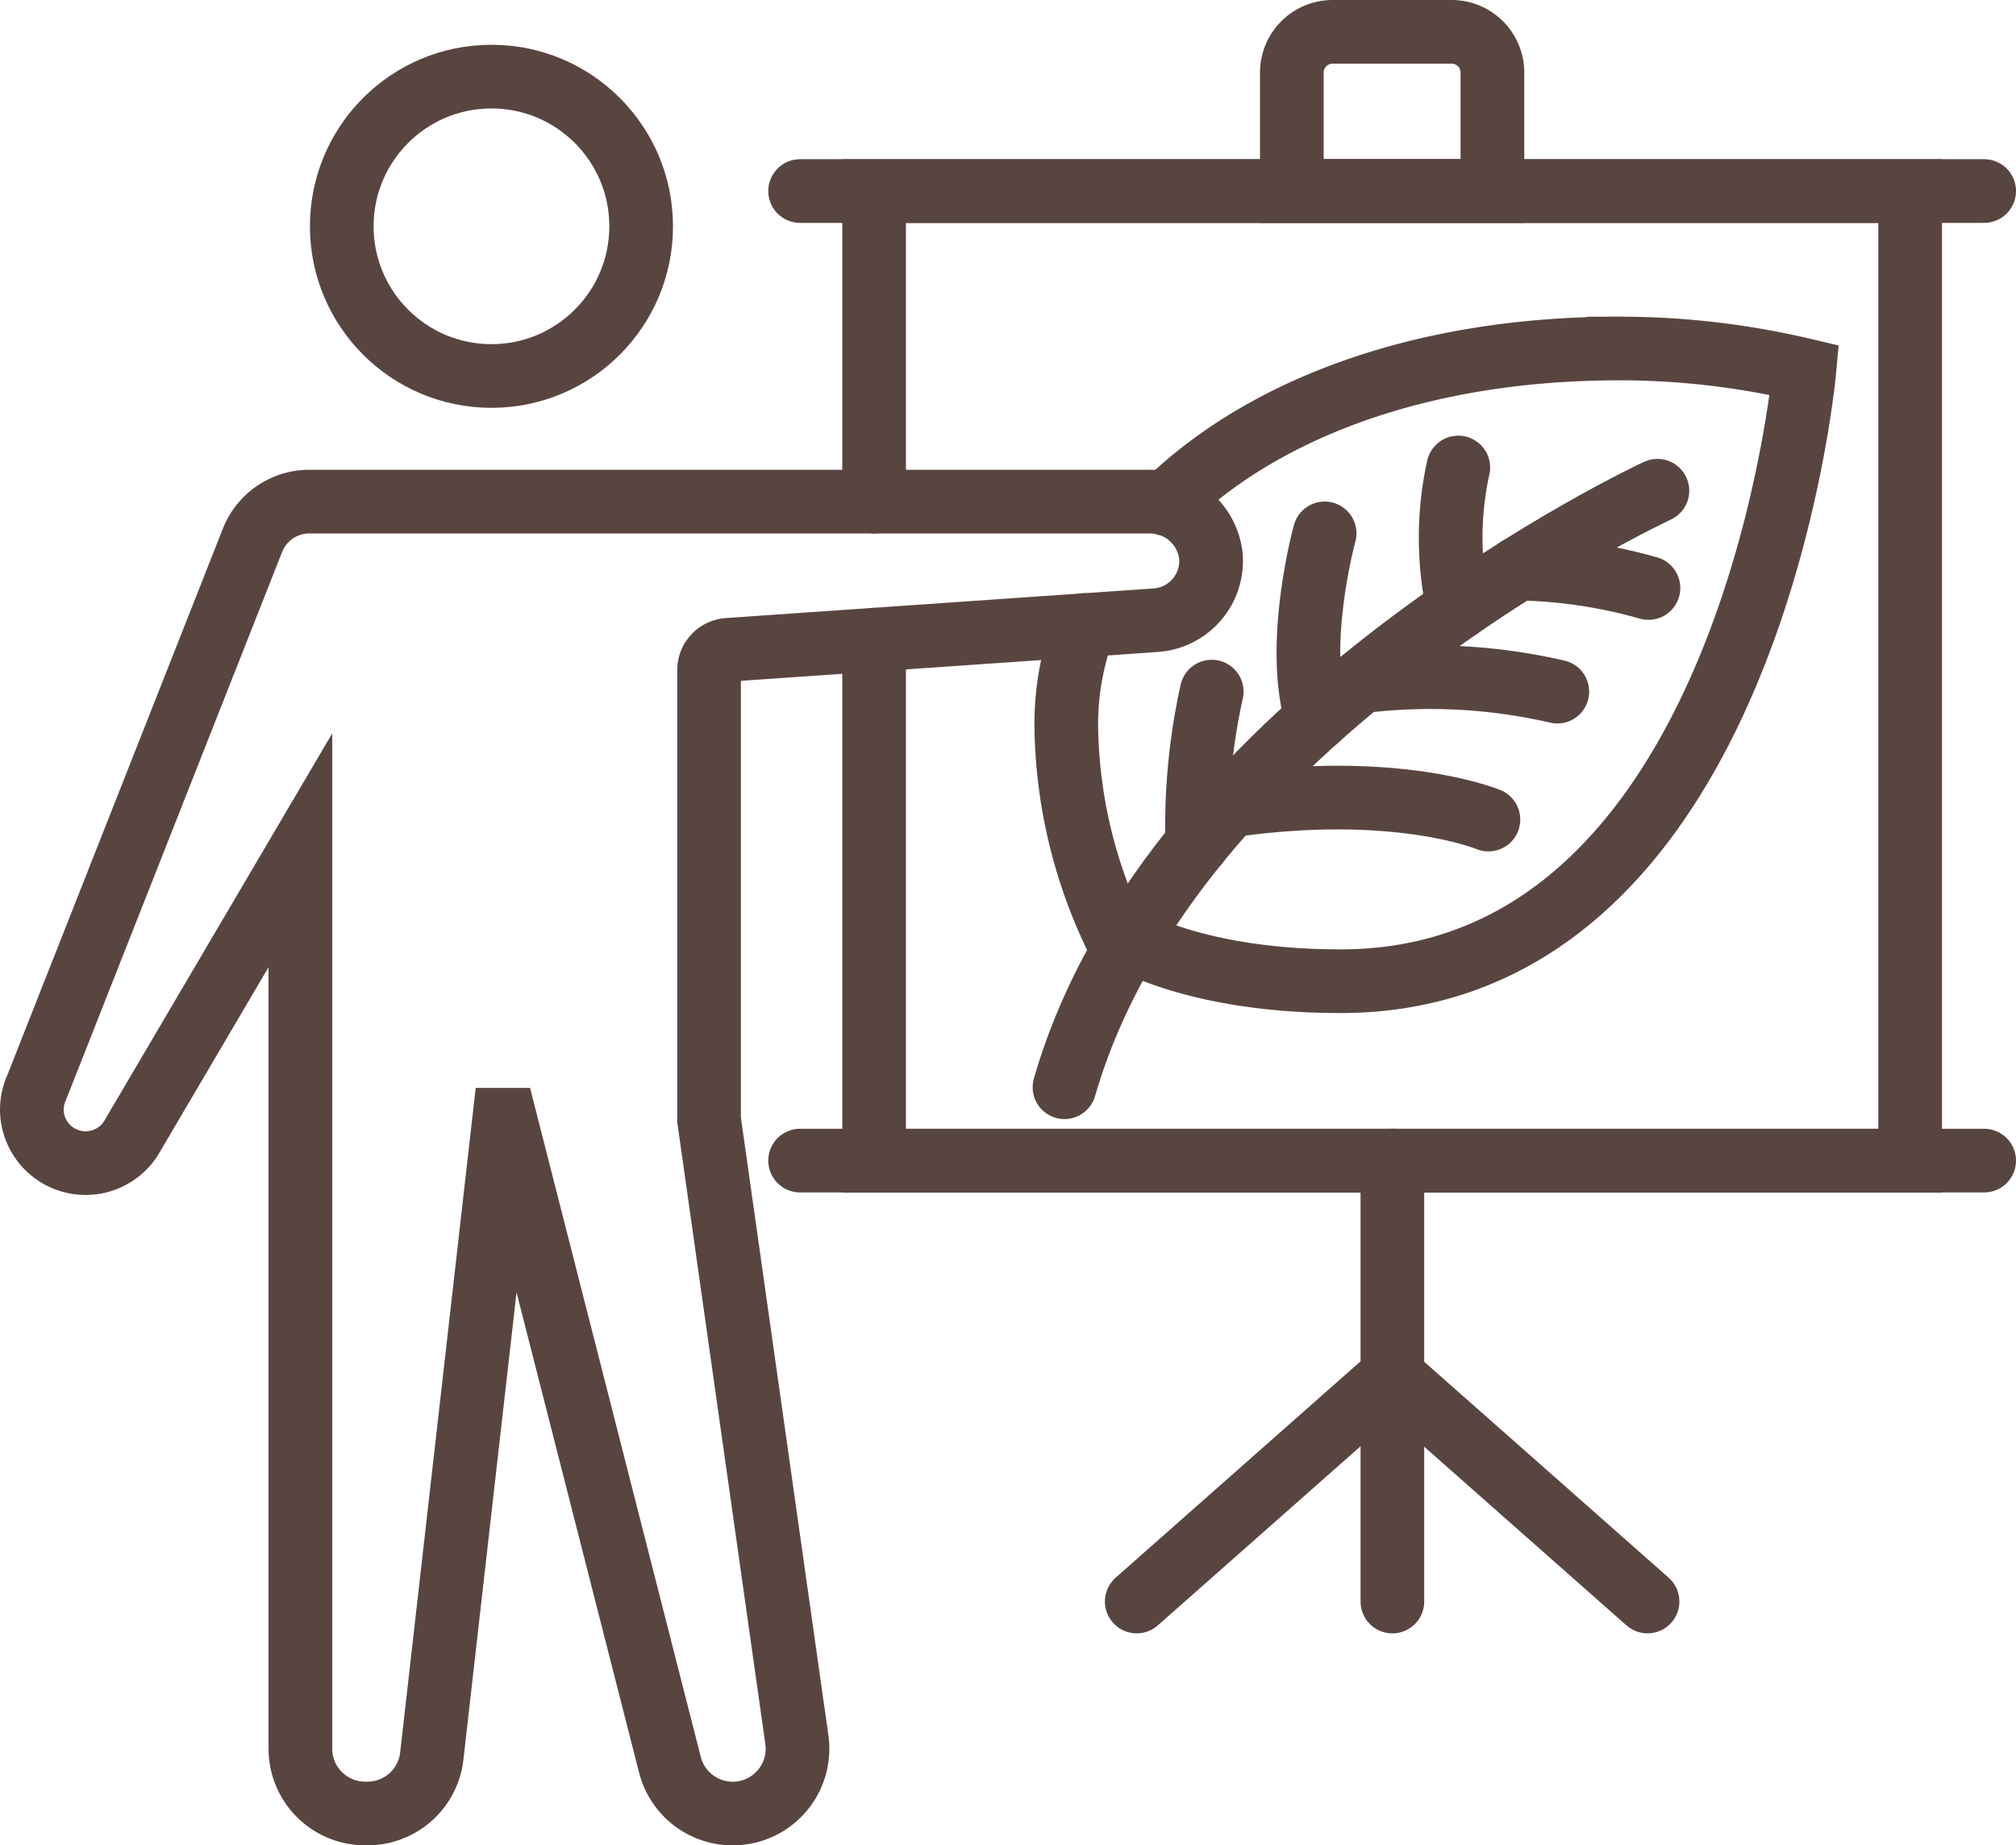
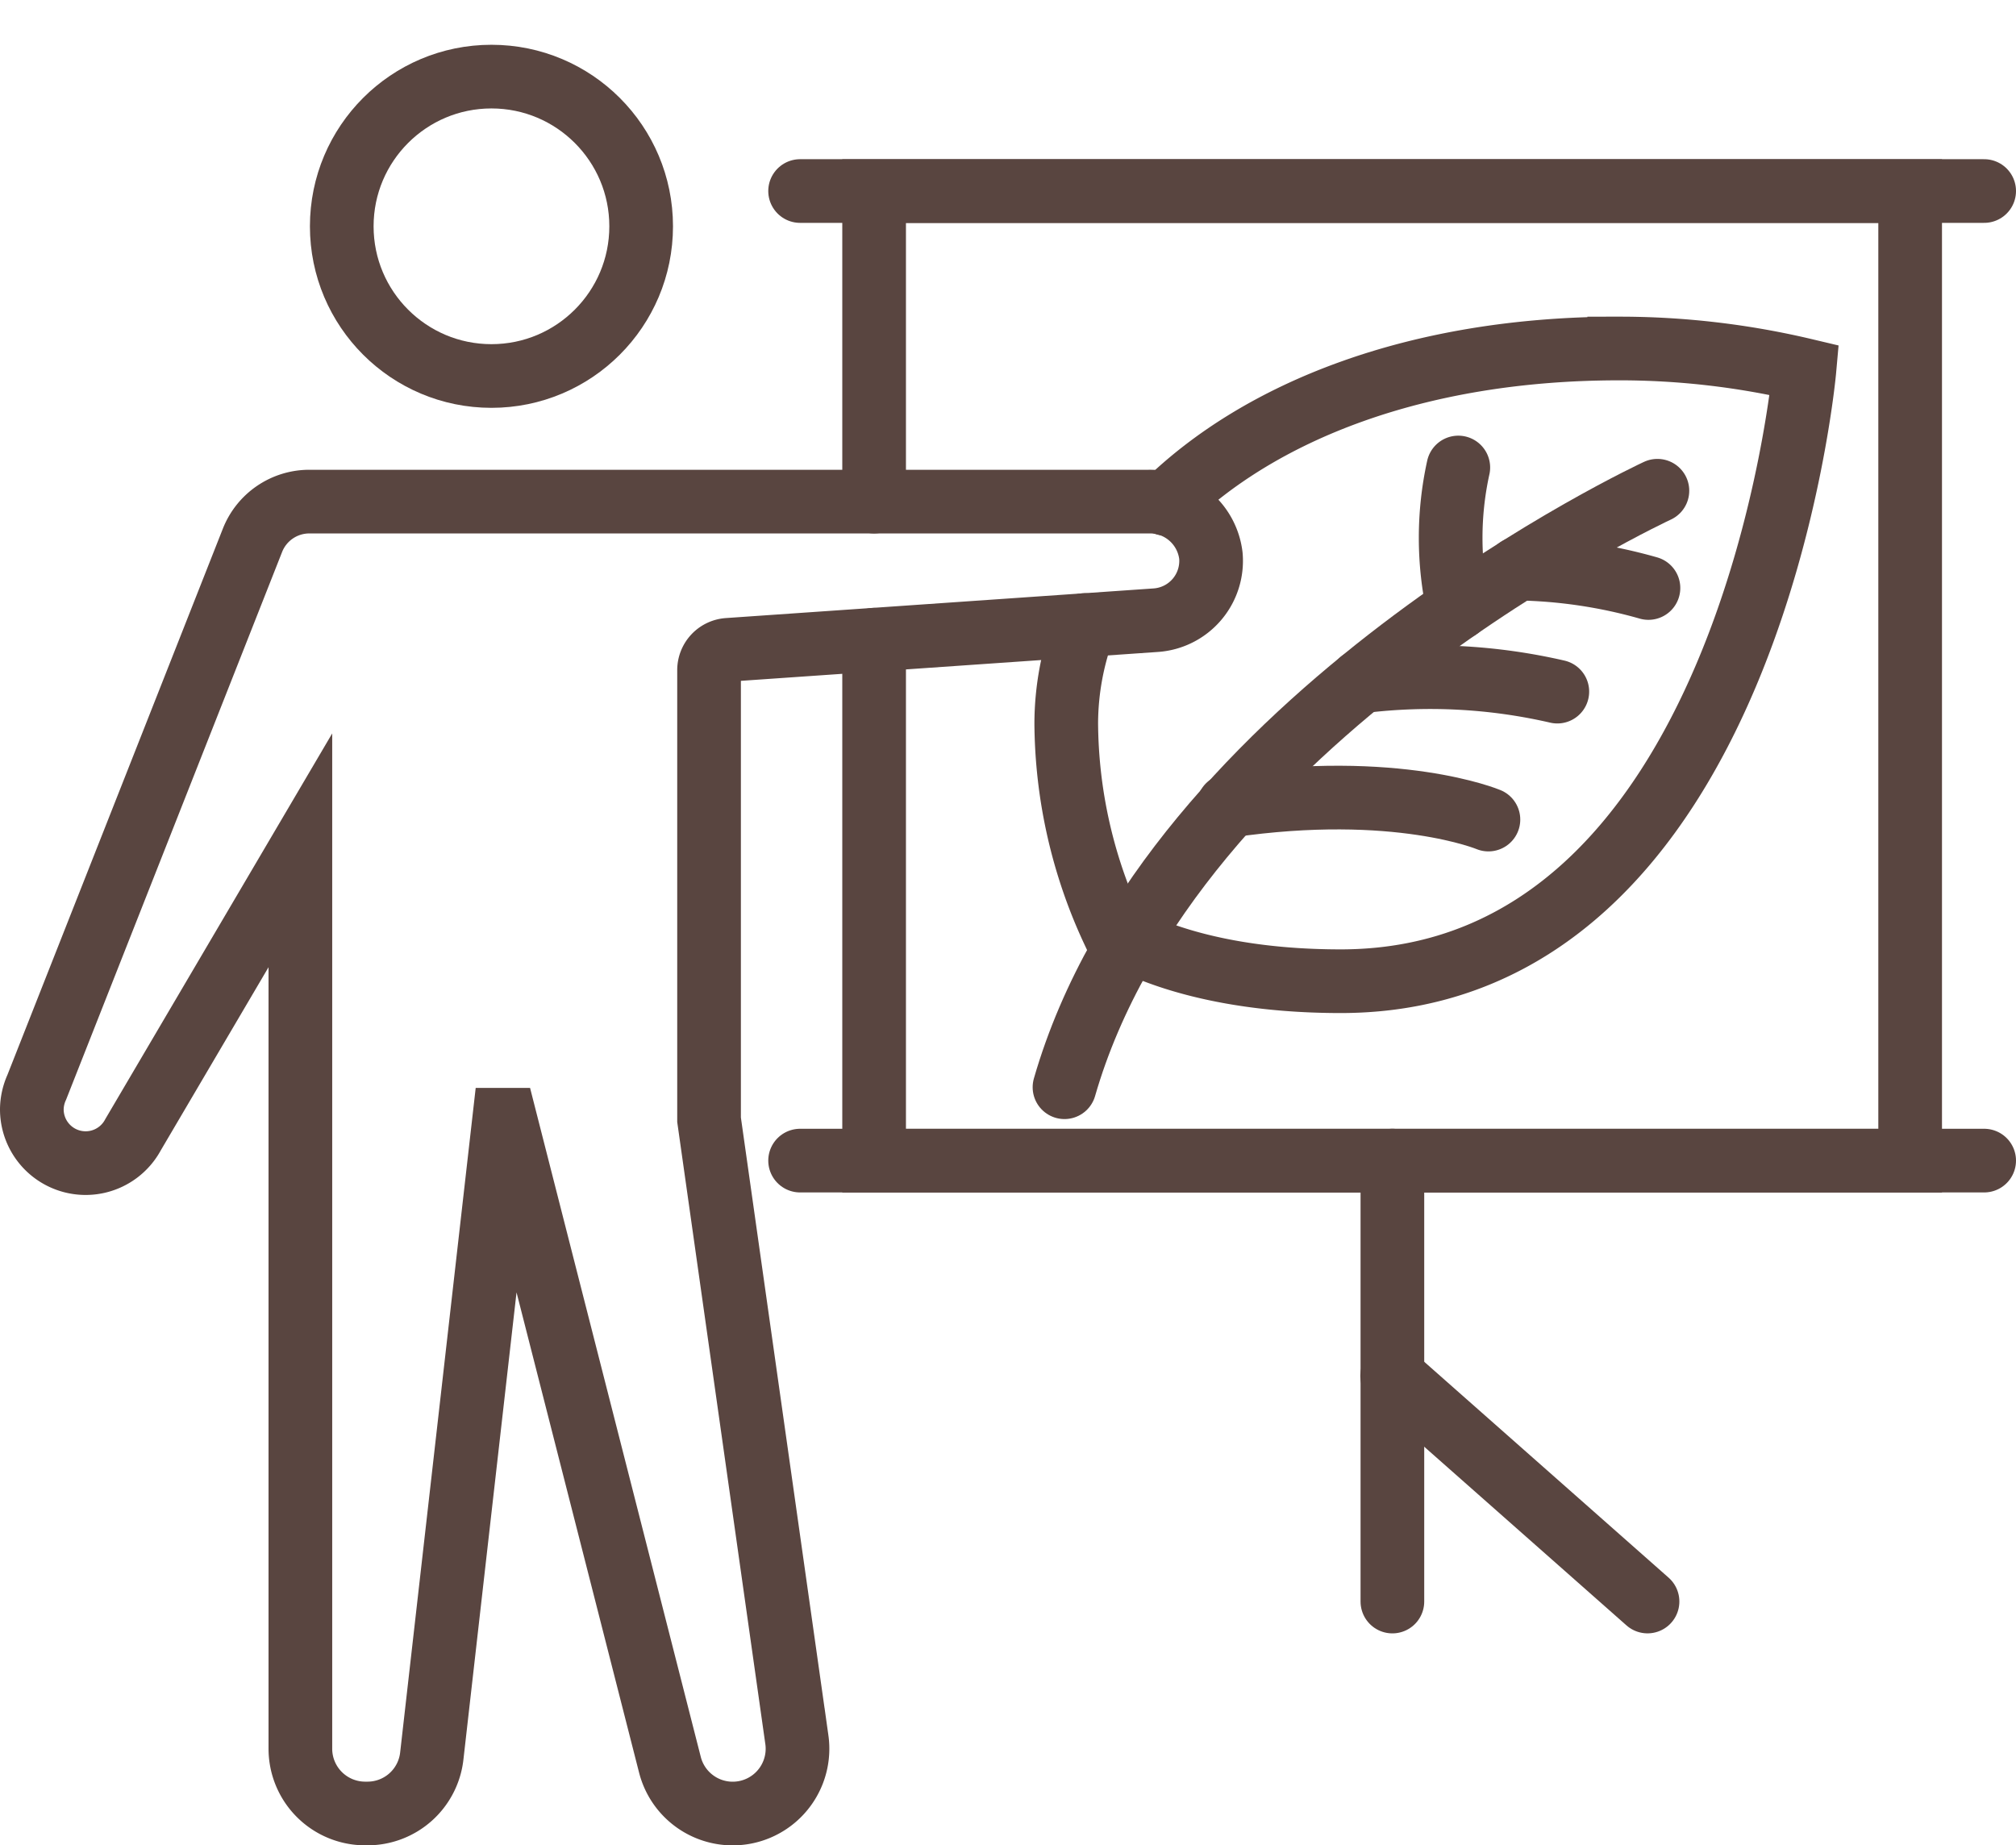
<svg xmlns="http://www.w3.org/2000/svg" width="79.158" height="72.458" viewBox="0 0 79.158 72.458">
  <g id="Groupe_683" data-name="Groupe 683" transform="translate(-22.022 -29.843)">
    <g id="Groupe_686" data-name="Groupe 686">
      <path id="Tracé_379" data-name="Tracé 379" d="M69.567,51.659a2.334,2.334,0,0,1-2.159,2.536l-16.8,1.164a.8.8,0,0,0-.745.8V73.811l3.448,24.344a2.544,2.544,0,0,1-4.984.984L41.864,73.811h-.048l-2.84,24.984a2.539,2.539,0,0,1-2.528,2.256H36.36a2.544,2.544,0,0,1-2.544-2.544V63.231L27.248,74.395a2.112,2.112,0,0,1-3.976-.992,2.14,2.14,0,0,1,.192-.864l8.472-21.481a2.4,2.4,0,0,1,2.233-1.519H67.127A2.41,2.41,0,0,1,69.567,51.659Z" fill="none" stroke="#594540" stroke-linecap="round" stroke-width="2.5" />
    </g>
    <circle id="Ellipse_255" data-name="Ellipse 255" cx="5.878" cy="5.878" r="5.878" transform="translate(35.441 32.851)" fill="none" stroke="#594540" stroke-linecap="round" stroke-width="2.5" />
    <path id="Tracé_380" data-name="Tracé 380" d="M56.344,54.963V75.419h40.68V37.347H56.344V49.539" fill="none" stroke="#594540" stroke-linecap="round" stroke-width="2.5" />
-     <path id="Rectangle_886" data-name="Rectangle 886" d="M1.6,0H6.276a1.6,1.6,0,0,1,1.6,1.6V6.251a0,0,0,0,1,0,0H0a0,0,0,0,1,0,0V1.6A1.6,1.6,0,0,1,1.6,0Z" transform="translate(72.746 31.093)" fill="none" stroke="#594540" stroke-linecap="round" stroke-width="2.5" />
    <line id="Ligne_78" data-name="Ligne 78" x2="46.492" transform="translate(53.438 37.344)" fill="none" stroke="#594540" stroke-linecap="round" stroke-width="2.5" />
    <line id="Ligne_79" data-name="Ligne 79" x2="46.492" transform="translate(53.438 75.415)" fill="none" stroke="#594540" stroke-linecap="round" stroke-width="2.5" />
    <line id="Ligne_80" data-name="Ligne 80" y2="17.314" transform="translate(76.694 75.415)" fill="none" stroke="#594540" stroke-linecap="round" stroke-width="2.5" />
-     <line id="Ligne_81" data-name="Ligne 81" x1="10.028" y2="8.859" transform="translate(66.656 83.869)" fill="none" stroke="#594540" stroke-linecap="round" stroke-width="2.5" />
    <line id="Ligne_82" data-name="Ligne 82" x2="10.028" y2="8.859" transform="translate(76.684 83.869)" fill="none" stroke="#594540" stroke-linecap="round" stroke-width="2.5" />
    <g id="Groupe_687" data-name="Groupe 687">
      <path id="Tracé_381" data-name="Tracé 381" d="M67.792,49.627c3.68-3.608,9.816-6.1,17.808-6.1a31.5,31.5,0,0,1,7.272.848S90.728,68.371,74.664,68.371c-6.208,0-8.929-1.973-8.929-1.973a19.516,19.516,0,0,1-1.847-8.147,10.914,10.914,0,0,1,.72-3.864" fill="none" stroke="#594540" stroke-linecap="round" stroke-width="2.5" />
      <path id="Tracé_382" data-name="Tracé 382" d="M87.1,49.112S68.029,57.939,63.819,72.534" fill="none" stroke="#594540" stroke-linecap="round" stroke-width="2.5" />
-       <path id="Tracé_383" data-name="Tracé 383" d="M69.6,57a24.427,24.427,0,0,0-.567,5.966" fill="none" stroke="#594540" stroke-linecap="round" stroke-width="2.5" />
-       <path id="Tracé_384" data-name="Tracé 384" d="M74.034,50.787s-1.2,4.327-.308,7.292" fill="none" stroke="#594540" stroke-linecap="round" stroke-width="2.5" />
      <path id="Tracé_385" data-name="Tracé 385" d="M79.282,48.2a12.845,12.845,0,0,0,0,5.52" fill="none" stroke="#594540" stroke-linecap="round" stroke-width="2.5" />
      <path id="Tracé_386" data-name="Tracé 386" d="M86.748,52.931a19.971,19.971,0,0,0-5.117-.761" fill="none" stroke="#594540" stroke-linecap="round" stroke-width="2.5" />
      <path id="Tracé_387" data-name="Tracé 387" d="M83.17,57a22.213,22.213,0,0,0-7.713-.4" fill="none" stroke="#594540" stroke-linecap="round" stroke-width="2.5" />
      <path id="Tracé_388" data-name="Tracé 388" d="M80.465,62.024s-3.59-1.507-10.207-.54" fill="none" stroke="#594540" stroke-linecap="round" stroke-width="2.5" />
    </g>
  </g>
</svg>